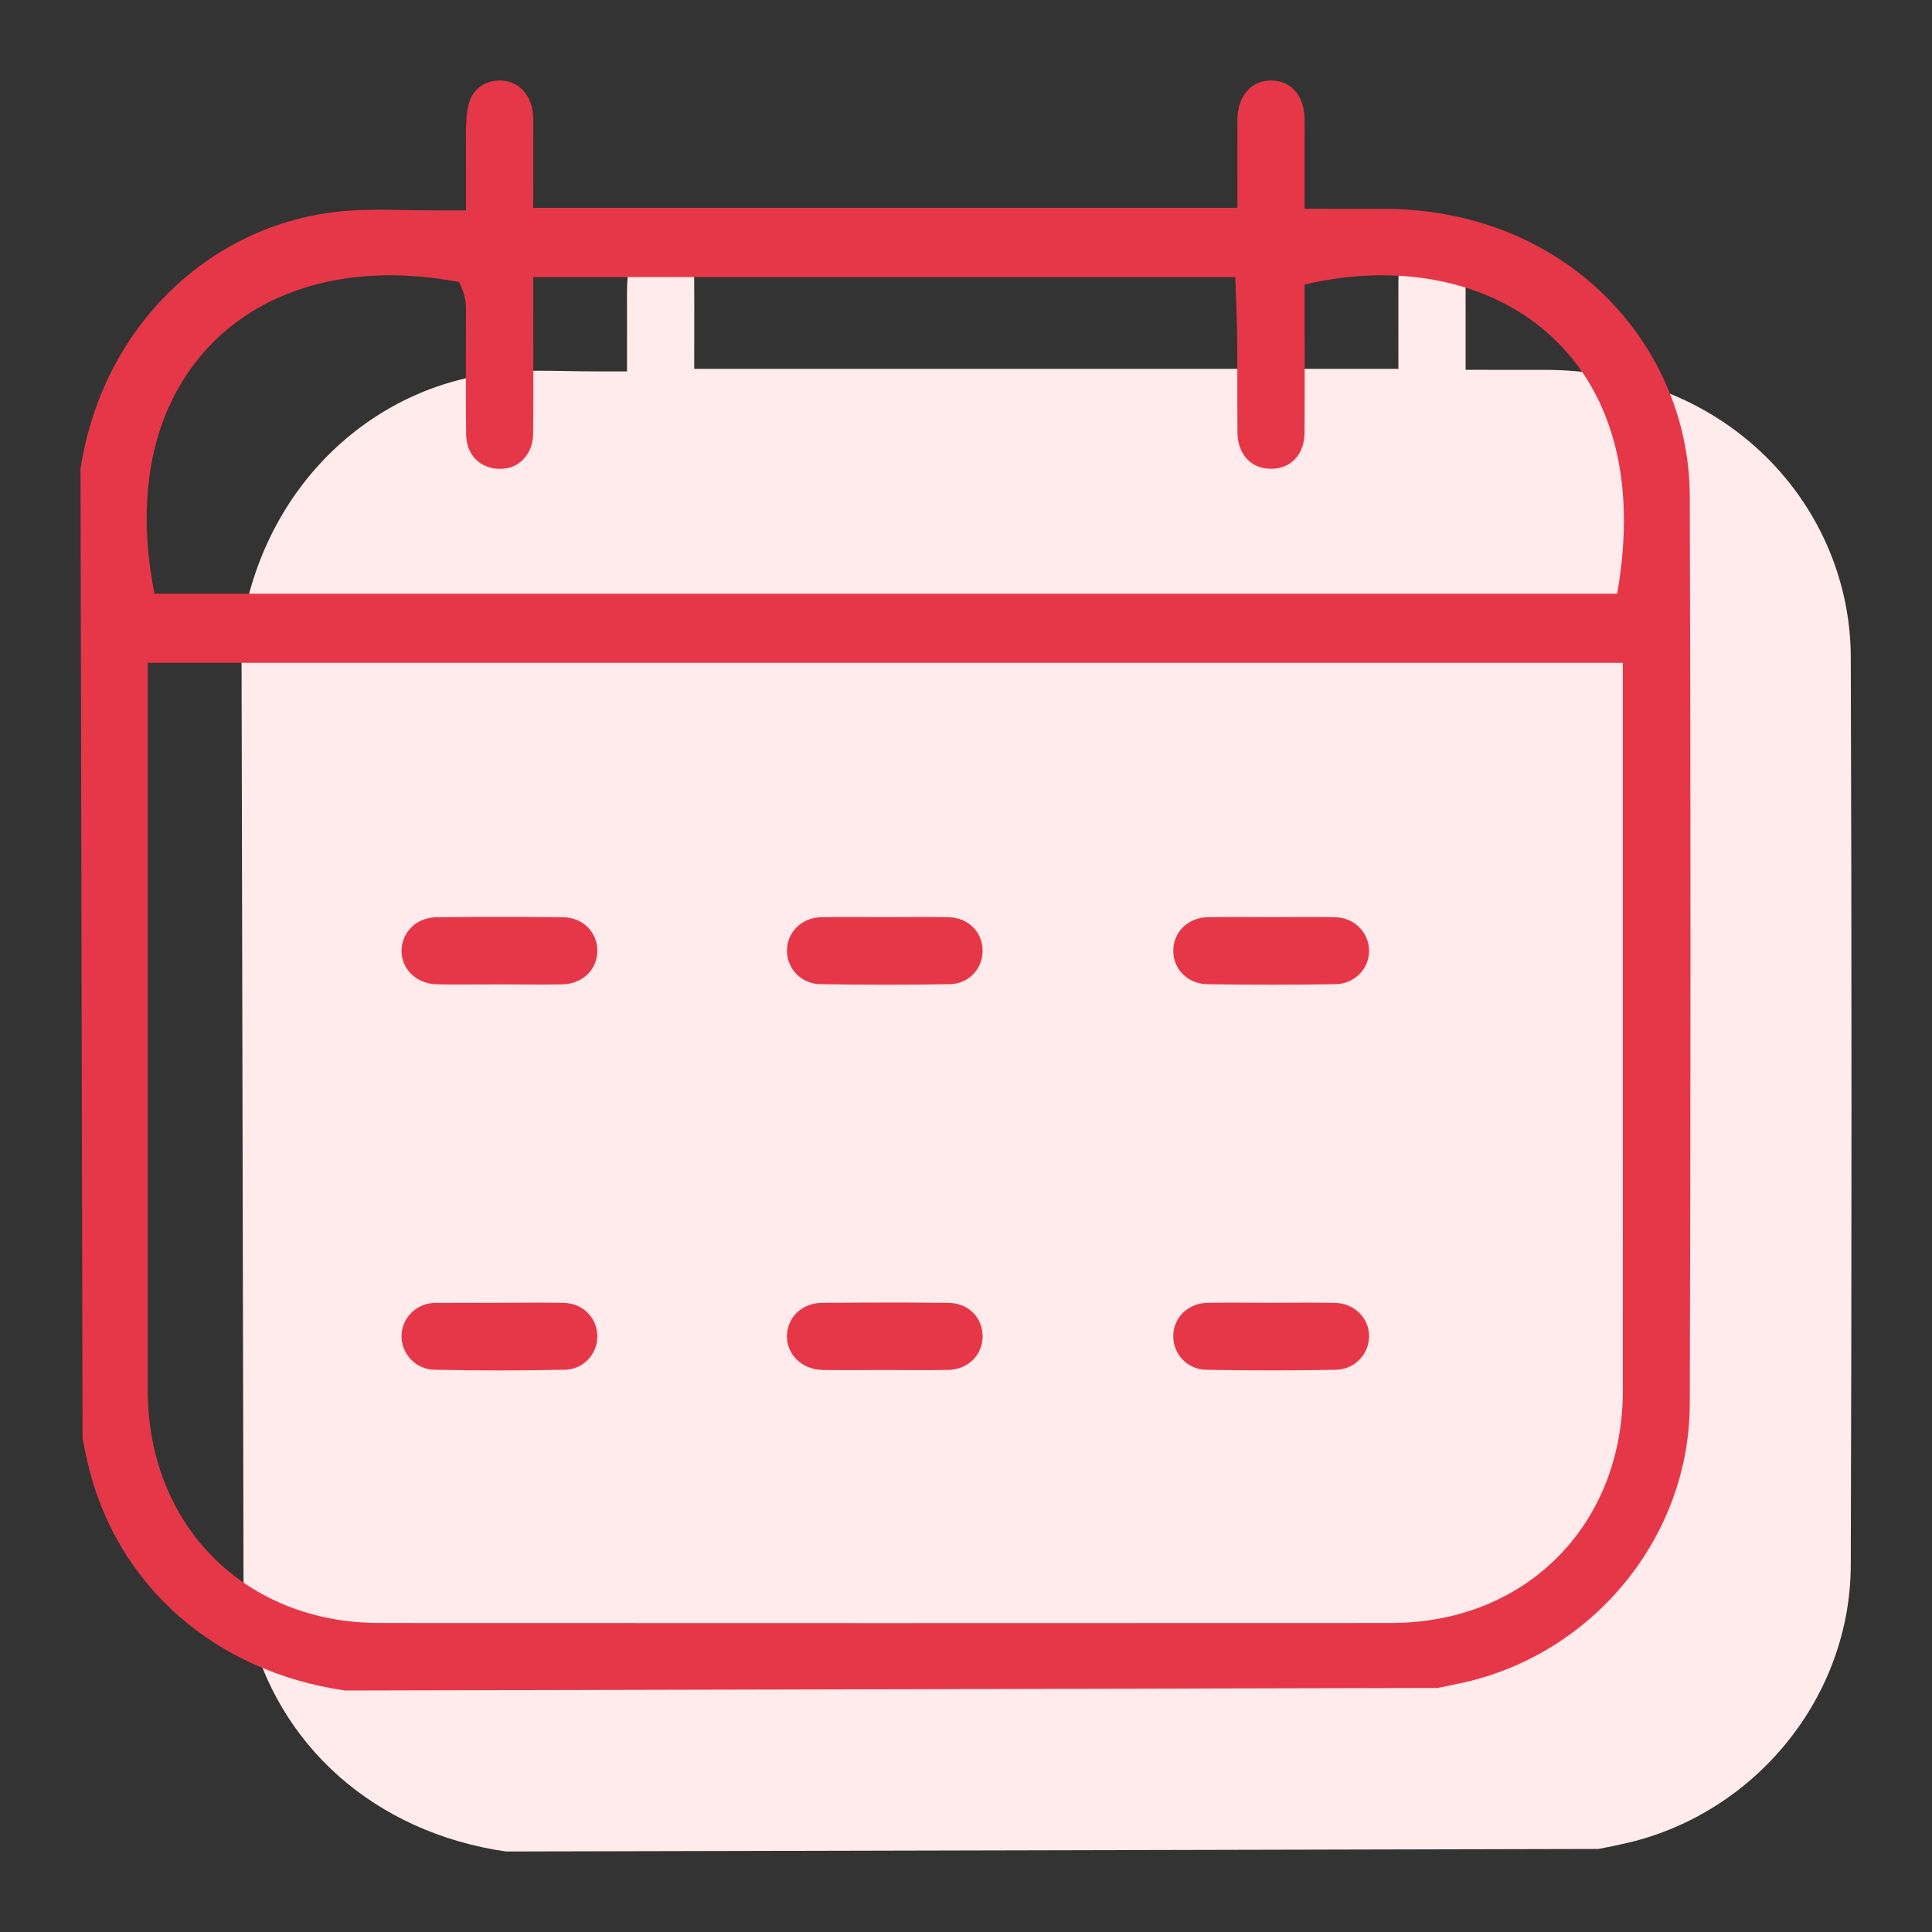
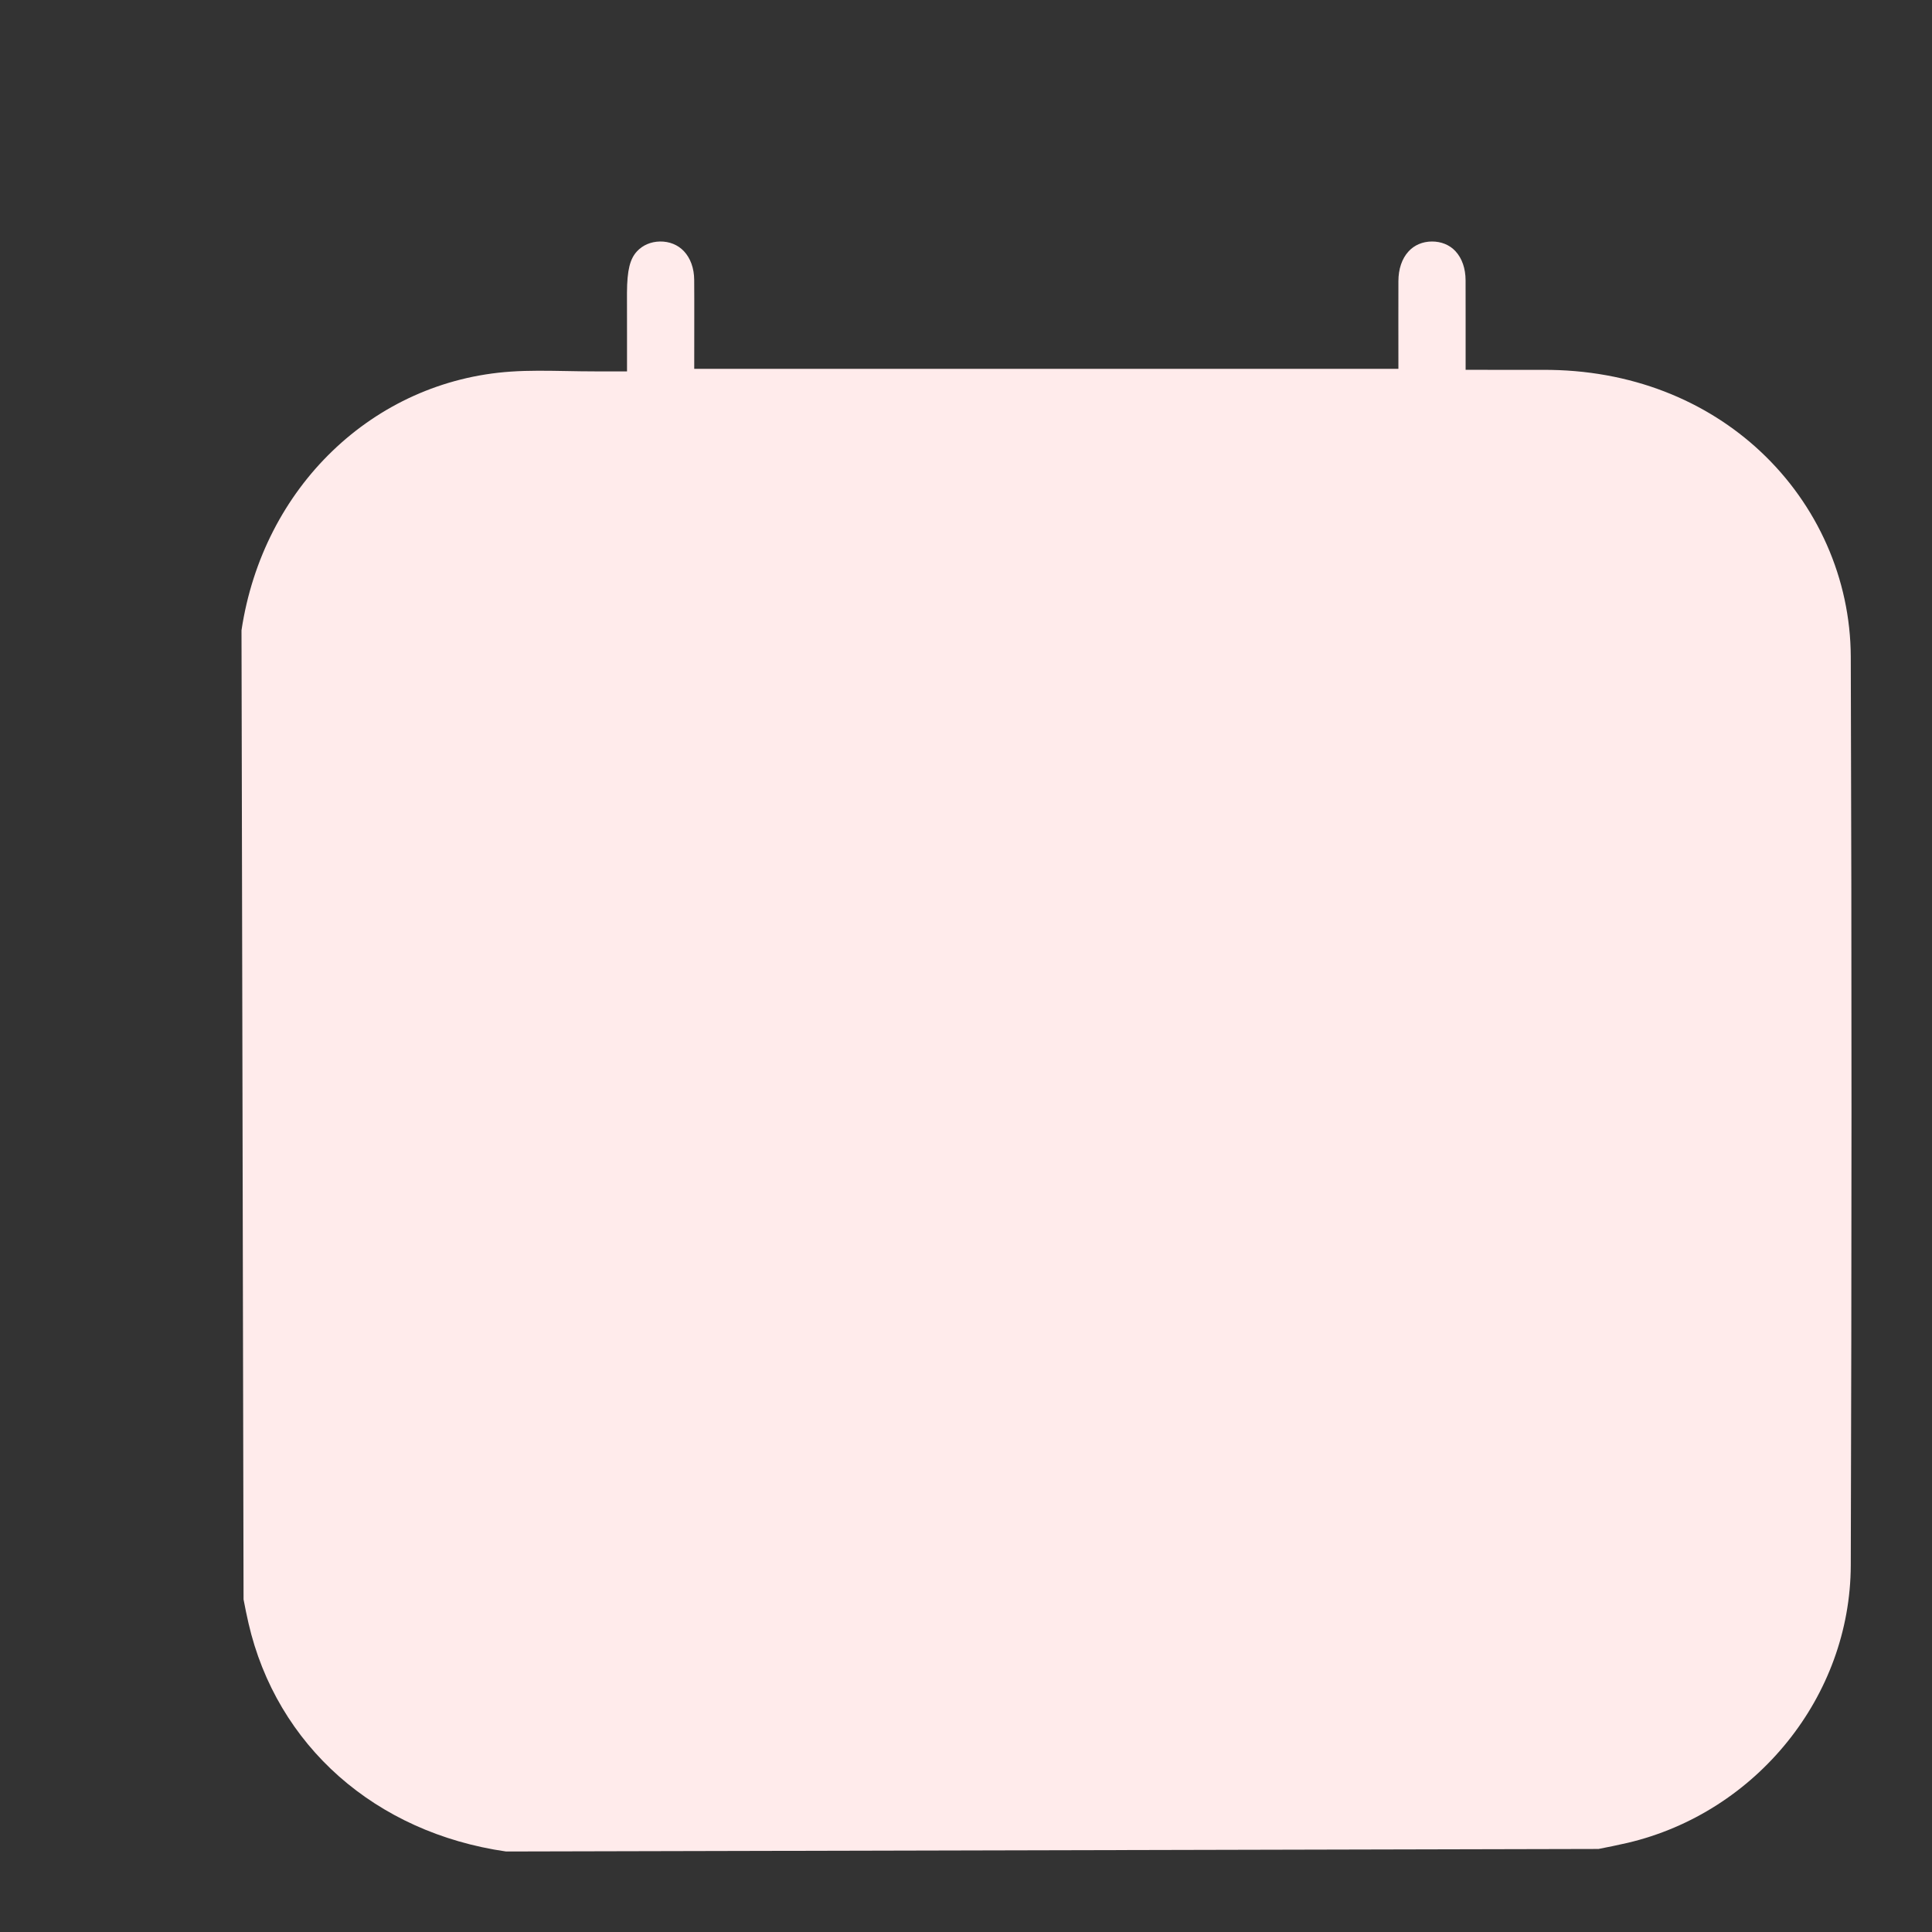
<svg xmlns="http://www.w3.org/2000/svg" width="48px" height="48px" viewBox="0 0 48 48" version="1.1">
  <rect x="0" y="0" width="48" height="48" fill="#333333" stroke="none" />
  <title>Icons/48px/Outline/Calendar</title>
  <g id="Icons/48px/Outline/Calendar" stroke="none" fill="none" fill-rule="evenodd">
    <path d="M35.574,6 C35.808,5.999 36.014,6.084 36.159,6.239 C36.326,6.418 36.411,6.674 36.412,6.962 L36.413,7.926 L36.413,9.188 L37.586,9.189 L38.322,9.189 C40.53,9.176 42.399,9.963 43.739,11.217 C45.153,12.54 45.975,14.38 45.982,16.318 C46.007,23.841 46.005,31.364 45.982,38.888 C45.977,40.519 45.392,42.049 44.413,43.267 C43.426,44.496 42.038,45.409 40.434,45.786 C40.195,45.842 39.955,45.889 39.714,45.937 L12.574,46 C10.949,45.766 9.529,45.11 8.425,44.136 C7.31,43.151 6.522,41.842 6.174,40.329 C6.128,40.133 6.089,39.935 6.051,39.737 L6,15.659 C6.268,13.879 7.084,12.336 8.258,11.206 C9.442,10.065 10.99,9.346 12.697,9.232 C13.141,9.202 13.588,9.21 14.047,9.218 C14.308,9.223 14.546,9.227 14.79,9.227 L15.578,9.227 L15.578,8.266 L15.577,7.275 C15.58,6.703 15.654,6.432 15.824,6.246 C15.967,6.091 16.169,6.004 16.398,6 C16.633,5.997 16.841,6.083 16.989,6.238 C17.156,6.414 17.245,6.667 17.247,6.951 C17.25,7.269 17.249,7.587 17.249,7.911 L17.248,9.163 L34.743,9.163 L34.742,7.924 C34.742,7.604 34.741,7.293 34.743,6.982 C34.744,6.688 34.828,6.428 34.995,6.246 C35.138,6.089 35.342,6.002 35.574,6 Z" id="Path" fill="#FFEBEB" />
-     <path d="M31.574,2 C31.808,1.999 32.014,2.084 32.159,2.239 C32.326,2.418 32.411,2.674 32.412,2.962 L32.413,3.926 L32.413,5.188 L33.586,5.189 L34.322,5.189 C36.53,5.176 38.399,5.963 39.739,7.217 C41.153,8.54 41.975,10.38 41.982,12.318 C42.007,19.841 42.005,27.364 41.982,34.888 C41.977,36.519 41.392,38.049 40.413,39.267 C39.426,40.496 38.038,41.409 36.434,41.786 C36.195,41.842 35.955,41.889 35.714,41.937 L8.574,42 C6.949,41.766 5.529,41.11 4.425,40.136 C3.31,39.151 2.522,37.842 2.174,36.329 C2.128,36.133 2.089,35.935 2.051,35.737 L2,11.659 C2.268,9.879 3.084,8.336 4.258,7.206 C5.442,6.065 6.99,5.346 8.697,5.232 C9.141,5.202 9.588,5.21 10.047,5.218 C10.308,5.223 10.546,5.227 10.79,5.227 L11.578,5.227 L11.578,4.266 L11.577,3.275 C11.58,2.703 11.654,2.432 11.824,2.246 C11.967,2.091 12.169,2.004 12.398,2 C12.633,1.997 12.841,2.083 12.989,2.238 C13.156,2.414 13.245,2.667 13.247,2.951 C13.25,3.269 13.249,3.587 13.249,3.911 L13.248,5.163 L30.743,5.163 L30.742,3.924 C30.742,3.604 30.741,3.293 30.743,2.982 C30.744,2.688 30.828,2.428 30.995,2.246 C31.138,2.089 31.342,2.002 31.574,2 Z M40.32,16.469 L3.671,16.469 L3.671,28.658 L3.671,34.541 C3.672,36.232 4.28,37.67 5.296,38.69 C6.312,39.71 7.744,40.322 9.432,40.323 C17.807,40.327 26.181,40.327 34.556,40.323 C36.245,40.322 37.678,39.71 38.694,38.691 C39.71,37.672 40.319,36.234 40.319,34.543 L40.32,26.139 L40.32,16.469 Z M13.474,32.363 L14.009,32.369 C14.242,32.374 14.451,32.466 14.601,32.616 C14.749,32.764 14.839,32.968 14.841,33.195 C14.844,33.42 14.755,33.628 14.608,33.781 C14.464,33.93 14.264,34.026 14.038,34.03 C12.955,34.054 11.871,34.053 10.788,34.031 C10.562,34.026 10.36,33.93 10.214,33.781 C10.066,33.629 9.975,33.422 9.976,33.197 C9.977,32.973 10.067,32.769 10.215,32.62 C10.364,32.469 10.572,32.375 10.799,32.37 L11.344,32.369 L11.424,32.369 L11.78,32.368 C11.823,32.368 11.864,32.368 11.904,32.368 L12.302,32.367 L12.343,32.367 L12.624,32.366 C12.64,32.366 12.655,32.366 12.67,32.366 L12.856,32.366 L12.867,32.366 L12.933,32.365 L13.474,32.363 Z M32.637,32.363 L33.167,32.369 C33.408,32.374 33.624,32.469 33.779,32.625 C33.927,32.774 34.017,32.978 34.014,33.203 C34.012,33.43 33.92,33.636 33.77,33.786 C33.621,33.935 33.416,34.028 33.185,34.032 C32.114,34.051 31.042,34.051 29.971,34.032 C29.741,34.028 29.536,33.936 29.389,33.787 C29.24,33.637 29.15,33.429 29.149,33.203 C29.148,32.976 29.236,32.77 29.385,32.621 C29.539,32.467 29.754,32.374 29.992,32.368 L30.523,32.363 L31.602,32.367 L32.101,32.365 L32.637,32.363 Z M22.515,32.361 L23.563,32.369 C23.805,32.371 24.021,32.46 24.175,32.612 C24.325,32.761 24.412,32.968 24.413,33.198 C24.414,33.426 24.326,33.632 24.177,33.782 C24.023,33.937 23.806,34.029 23.566,34.035 L23.037,34.041 L21.957,34.037 L21.485,34.039 C21.13,34.041 20.781,34.042 20.433,34.036 C20.179,34.031 19.952,33.935 19.79,33.775 C19.639,33.625 19.548,33.42 19.551,33.193 C19.554,32.965 19.645,32.76 19.796,32.613 C19.954,32.46 20.173,32.371 20.418,32.369 L21.467,32.362 L22.515,32.361 Z M23.029,22.782 L23.567,22.788 C23.809,22.792 24.024,22.884 24.178,23.038 C24.327,23.188 24.414,23.395 24.413,23.623 C24.412,23.851 24.324,24.059 24.175,24.209 C24.029,24.357 23.825,24.448 23.596,24.452 C22.524,24.47 21.451,24.469 20.38,24.452 C20.149,24.448 19.943,24.356 19.794,24.207 C19.645,24.057 19.554,23.851 19.551,23.625 C19.549,23.399 19.639,23.194 19.787,23.044 C19.941,22.889 20.156,22.793 20.392,22.788 L20.923,22.782 L22.002,22.786 L22.491,22.784 L23.029,22.782 Z M32.647,22.782 L33.174,22.788 C33.408,22.793 33.618,22.886 33.77,23.037 C33.919,23.185 34.011,23.388 34.014,23.614 C34.018,23.84 33.928,24.047 33.779,24.198 C33.627,24.353 33.415,24.449 33.177,24.452 C32.118,24.469 31.058,24.468 29.999,24.453 C29.758,24.45 29.542,24.358 29.389,24.205 C29.238,24.055 29.149,23.848 29.149,23.62 C29.15,23.392 29.239,23.187 29.389,23.038 C29.544,22.884 29.762,22.792 30.005,22.787 C30.373,22.781 30.741,22.782 31.109,22.784 C31.281,22.785 31.446,22.786 31.612,22.786 L32.114,22.784 L32.647,22.782 Z M12.941,22.781 L13.99,22.788 C14.23,22.791 14.446,22.882 14.6,23.035 C14.751,23.184 14.841,23.391 14.841,23.62 C14.842,23.847 14.753,24.052 14.604,24.201 C14.448,24.356 14.23,24.449 13.985,24.455 C13.635,24.463 13.284,24.461 12.933,24.459 C12.758,24.458 12.59,24.457 12.42,24.457 L11.37,24.46 C11.199,24.46 11.027,24.459 10.856,24.455 C10.603,24.451 10.375,24.355 10.213,24.195 C10.063,24.045 9.972,23.841 9.976,23.614 C9.979,23.386 10.072,23.181 10.224,23.034 C10.382,22.88 10.601,22.79 10.844,22.788 L11.892,22.781 L12.941,22.781 Z M38.677,8.485 C37.309,7.127 35.245,6.602 33.08,6.939 C32.853,6.974 32.631,7.018 32.413,7.07 L32.413,8.178 L32.414,8.643 C32.415,9.345 32.416,10.048 32.411,10.751 C32.41,11.014 32.328,11.247 32.171,11.41 C32.026,11.562 31.82,11.646 31.588,11.647 C31.351,11.649 31.14,11.568 30.991,11.414 C30.83,11.248 30.746,11.009 30.744,10.739 C30.742,10.481 30.741,10.222 30.741,9.921 L30.741,9.172 C30.741,9.068 30.741,8.959 30.741,8.845 C30.74,8.449 30.733,7.948 30.69,6.884 L13.248,6.884 L13.249,8.534 L13.25,8.942 C13.251,9.561 13.253,10.179 13.245,10.797 C13.242,11.016 13.168,11.215 13.041,11.368 C12.925,11.508 12.763,11.607 12.576,11.636 C12.307,11.678 12.054,11.613 11.87,11.459 C11.689,11.307 11.584,11.074 11.581,10.806 C11.572,10.089 11.574,9.372 11.576,8.652 L11.578,7.704 C11.578,7.54 11.578,7.376 11.407,7.006 C11.24,6.974 11.07,6.946 10.896,6.923 C8.526,6.603 6.58,7.224 5.303,8.496 C3.935,9.859 3.29,12.007 3.839,14.751 L40.177,14.751 C40.694,11.822 39.971,9.768 38.677,8.485 Z" id="Combined-Shape" fill="#E63748" />
  </g>
</svg>